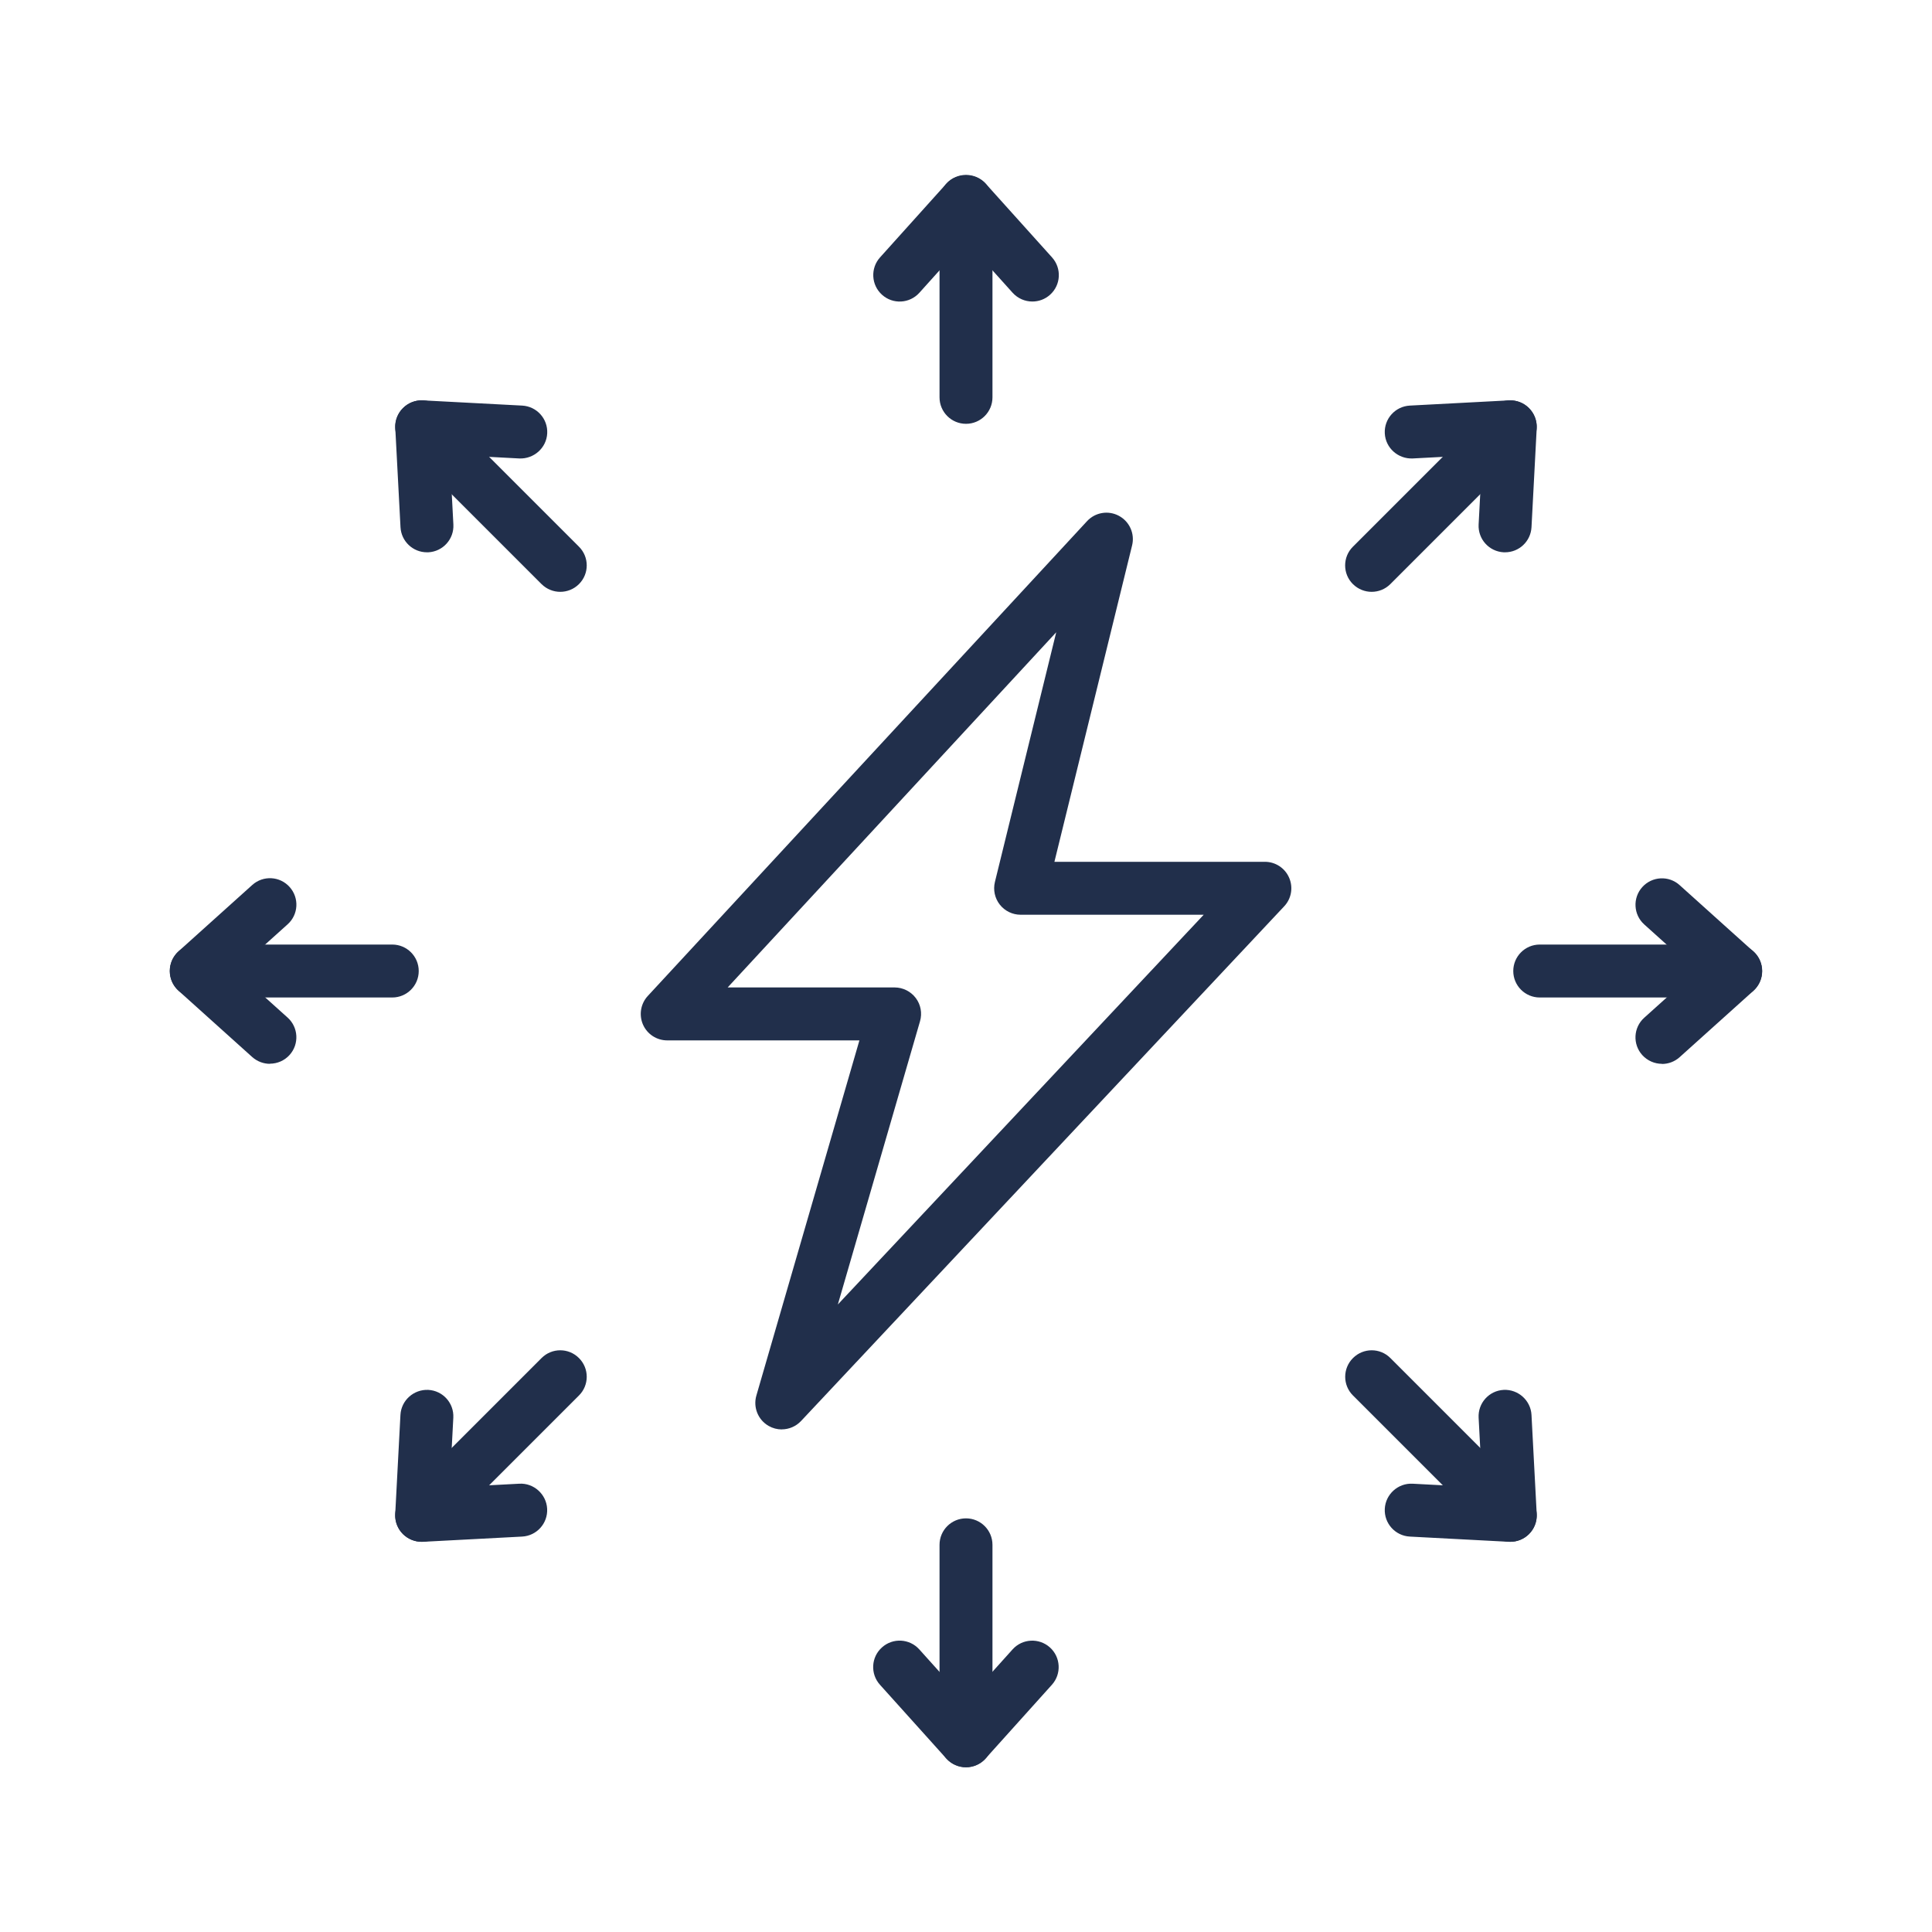
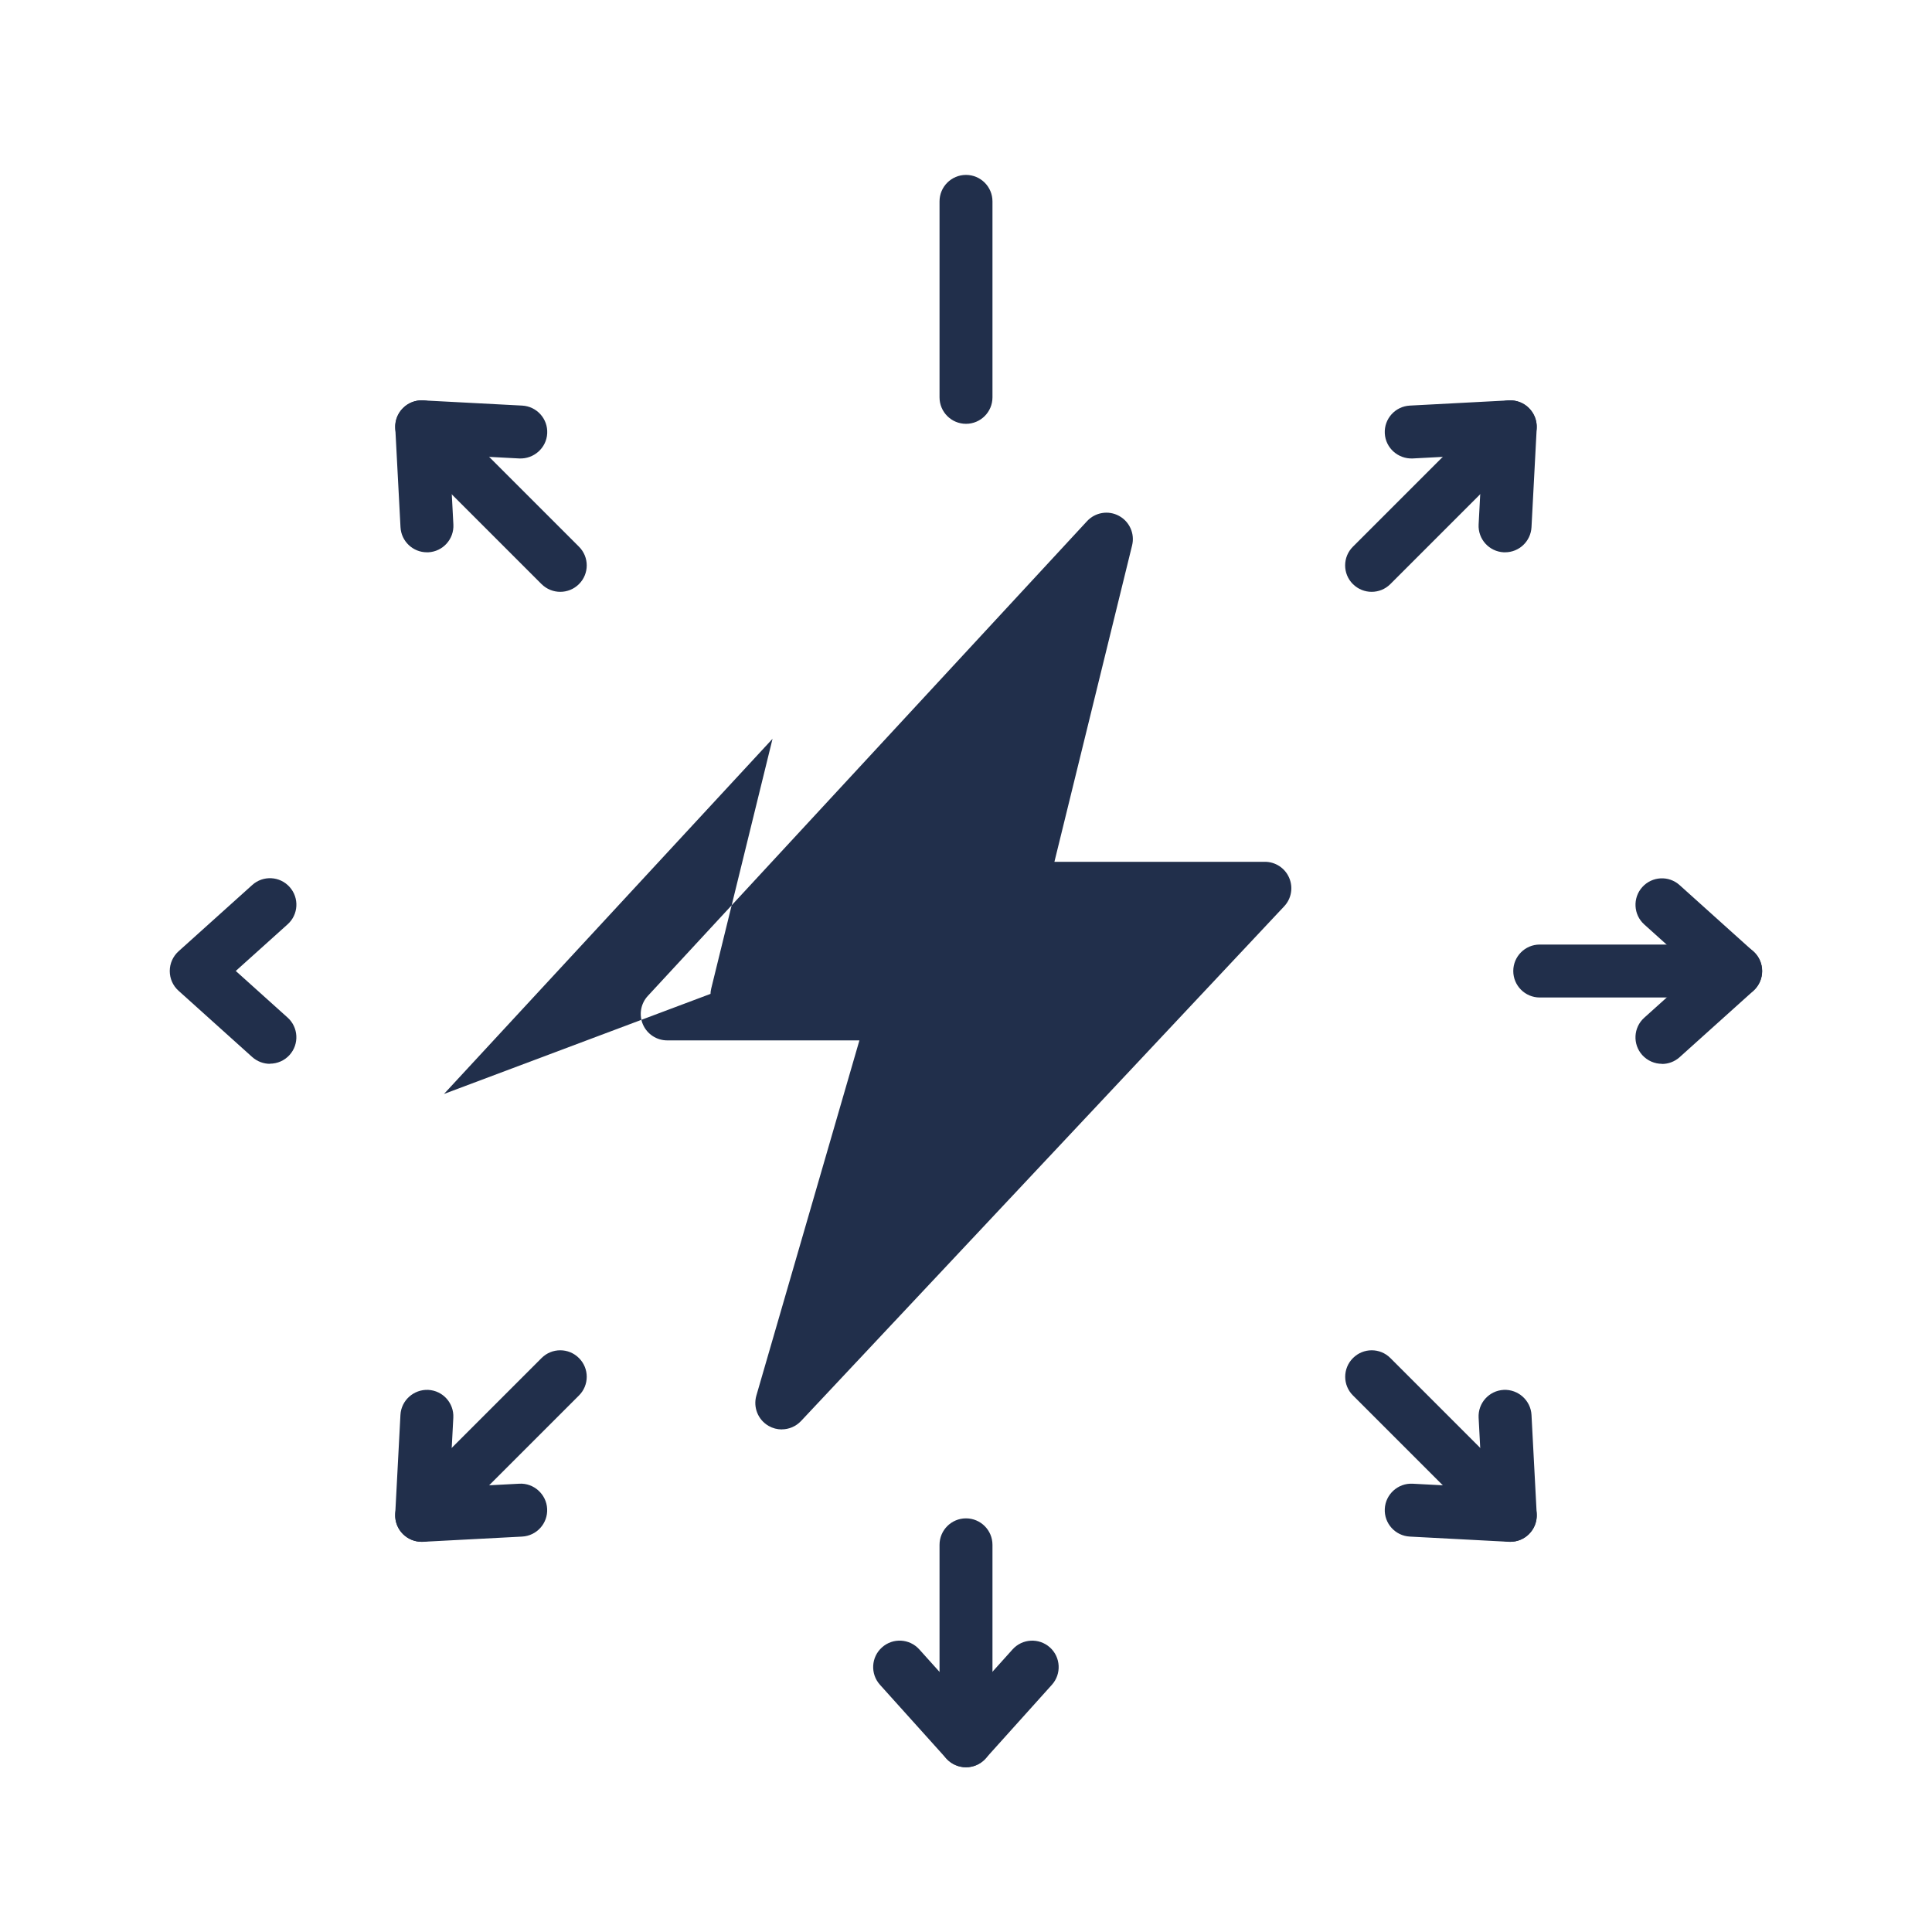
<svg xmlns="http://www.w3.org/2000/svg" id="Layer_1" version="1.1" viewBox="0 0 300 300">
  <defs>
    <style>
      .st0 {
        fill: #212F4B;
      }
    </style>
  </defs>
-   <path class="st0" d="M121.39,221.96c-.7,0-1.4-.18-2.03-.54-1.65-.94-2.44-2.89-1.91-4.72l16-55.15h-29.85c-1.63,0-3.11-.97-3.76-2.46-.65-1.5-.36-3.24.75-4.44l68.2-73.72c1.27-1.38,3.32-1.72,4.96-.83,1.65.89,2.49,2.78,2.04,4.6l-12.06,49.12h32.68c1.64,0,3.12.97,3.77,2.48.65,1.5.35,3.25-.78,4.44l-75.01,79.91c-.8.85-1.89,1.3-3,1.3ZM112.99,153.33h25.92c1.29,0,2.51.61,3.29,1.64.78,1.03,1.02,2.37.66,3.61l-12.76,43.98,56.81-60.52h-28.43c-1.26,0-2.45-.58-3.23-1.57-.78-.99-1.06-2.29-.76-3.52l9.52-38.77-51.02,55.15Z" />
+   <path class="st0" d="M121.39,221.96c-.7,0-1.4-.18-2.03-.54-1.65-.94-2.44-2.89-1.91-4.72l16-55.15h-29.85c-1.63,0-3.11-.97-3.76-2.46-.65-1.5-.36-3.24.75-4.44l68.2-73.72c1.27-1.38,3.32-1.72,4.96-.83,1.65.89,2.49,2.78,2.04,4.6l-12.06,49.12h32.68c1.64,0,3.12.97,3.77,2.48.65,1.5.35,3.25-.78,4.44l-75.01,79.91c-.8.85-1.89,1.3-3,1.3ZM112.99,153.33h25.92c1.29,0,2.51.61,3.29,1.64.78,1.03,1.02,2.37.66,3.61h-28.43c-1.26,0-2.45-.58-3.23-1.57-.78-.99-1.06-2.29-.76-3.52l9.52-38.77-51.02,55.15Z" />
  <g>
    <g>
      <g>
-         <path class="st0" d="M60.91,154.89h-30.43c-2.27,0-4.11-1.84-4.11-4.11s1.84-4.11,4.11-4.11h30.43c2.27,0,4.11,1.84,4.11,4.11s-1.84,4.11-4.11,4.11Z" />
        <path class="st0" d="M41.92,165.19c-.98,0-1.96-.35-2.75-1.05l-11.45-10.3c-.87-.78-1.36-1.89-1.36-3.06s.5-2.28,1.36-3.06l11.45-10.3c1.69-1.52,4.29-1.38,5.8.31,1.52,1.69,1.38,4.29-.31,5.8l-8.05,7.24,8.05,7.24c1.69,1.52,1.82,4.12.31,5.8-.81.9-1.93,1.36-3.06,1.36Z" />
      </g>
      <g>
        <path class="st0" d="M269.52,154.89h-30.43c-2.27,0-4.11-1.84-4.11-4.11s1.84-4.11,4.11-4.11h30.43c2.27,0,4.11,1.84,4.11,4.11s-1.84,4.11-4.11,4.11Z" />
        <path class="st0" d="M258.07,165.19c-1.12,0-2.24-.46-3.06-1.36-1.52-1.69-1.38-4.29.31-5.8l8.05-7.24-8.05-7.24c-1.69-1.52-1.82-4.12-.31-5.8,1.52-1.69,4.12-1.83,5.8-.31l11.45,10.3c.87.78,1.36,1.89,1.36,3.06s-.5,2.28-1.36,3.06l-11.45,10.3c-.79.71-1.77,1.05-2.75,1.05Z" />
      </g>
    </g>
    <g>
      <g>
        <path class="st0" d="M150,65.81c-2.27,0-4.11-1.84-4.11-4.11v-30.43c0-2.27,1.84-4.11,4.11-4.11s4.11,1.84,4.11,4.11v30.43c0,2.27-1.84,4.11-4.11,4.11Z" />
-         <path class="st0" d="M160.3,46.82c-1.12,0-2.24-.46-3.06-1.36l-7.24-8.05-7.24,8.05c-1.52,1.69-4.12,1.83-5.8.31-1.69-1.52-1.82-4.12-.31-5.8l10.3-11.45c1.56-1.73,4.55-1.73,6.11,0l10.3,11.45c1.52,1.69,1.38,4.29-.31,5.8-.79.71-1.77,1.05-2.75,1.05Z" />
      </g>
      <g>
        <path class="st0" d="M150,274.42c-2.27,0-4.11-1.84-4.11-4.11v-30.43c0-2.27,1.84-4.11,4.11-4.11s4.11,1.84,4.11,4.11v30.43c0,2.27-1.84,4.11-4.11,4.11Z" />
        <path class="st0" d="M150,274.42c-1.16,0-2.28-.5-3.06-1.36l-10.3-11.45c-1.52-1.69-1.38-4.29.31-5.8,1.69-1.52,4.28-1.38,5.8.31l7.24,8.05,7.24-8.05c1.52-1.69,4.11-1.82,5.8-.31,1.69,1.52,1.82,4.12.31,5.8l-10.3,11.45c-.78.87-1.89,1.36-3.06,1.36Z" />
      </g>
    </g>
    <g>
      <g>
        <path class="st0" d="M87,91.9c-1.05,0-2.1-.4-2.91-1.2l-21.52-21.52c-1.61-1.6-1.61-4.21,0-5.81,1.61-1.61,4.21-1.61,5.81,0l21.52,21.52c1.61,1.6,1.61,4.21,0,5.81-.8.8-1.85,1.2-2.91,1.2Z" />
        <path class="st0" d="M66.29,85.76c-2.17,0-3.98-1.7-4.1-3.89l-.81-15.38c-.06-1.16.37-2.3,1.2-3.12.82-.82,1.95-1.26,3.12-1.2l15.38.81c2.27.12,4.01,2.05,3.89,4.32-.12,2.27-2.08,3.98-4.32,3.89l-10.82-.57.57,10.82c.12,2.27-1.62,4.2-3.89,4.32-.07,0-.15,0-.22,0Z" />
      </g>
      <g>
        <path class="st0" d="M234.52,239.41c-1.05,0-2.1-.4-2.91-1.2l-21.52-21.52c-1.61-1.6-1.61-4.21,0-5.81,1.61-1.61,4.21-1.61,5.81,0l21.52,21.52c1.61,1.6,1.61,4.21,0,5.81-.8.8-1.85,1.2-2.91,1.2Z" />
        <path class="st0" d="M234.52,239.41c-.07,0-.14,0-.22,0l-15.38-.81c-2.27-.12-4.01-2.05-3.89-4.32.12-2.27,2.08-4.01,4.32-3.89l10.82.57-.57-10.82c-.12-2.27,1.62-4.2,3.89-4.32,2.23-.11,4.2,1.62,4.32,3.89l.81,15.38c.06,1.16-.37,2.3-1.2,3.12-.77.77-1.82,1.2-2.91,1.2Z" />
      </g>
    </g>
    <g>
      <g>
        <path class="st0" d="M212.99,91.9c-1.05,0-2.1-.4-2.91-1.2-1.61-1.6-1.61-4.21,0-5.81l21.52-21.52c1.61-1.61,4.21-1.61,5.81,0,1.61,1.6,1.61,4.21,0,5.81l-21.52,21.52c-.8.8-1.85,1.2-2.91,1.2Z" />
        <path class="st0" d="M233.71,85.76c-.07,0-.15,0-.22,0-2.27-.12-4.01-2.05-3.89-4.32l.57-10.82-10.82.57c-2.25.09-4.2-1.62-4.32-3.89-.12-2.27,1.62-4.2,3.89-4.32l15.38-.81c1.16-.04,2.3.37,3.12,1.2.82.82,1.26,1.96,1.2,3.12l-.81,15.38c-.12,2.19-1.93,3.89-4.1,3.89Z" />
      </g>
      <g>
        <path class="st0" d="M65.48,239.41c-1.05,0-2.1-.4-2.91-1.2-1.61-1.6-1.61-4.21,0-5.81l21.52-21.52c1.6-1.61,4.21-1.61,5.81,0,1.61,1.6,1.61,4.21,0,5.81l-21.52,21.52c-.8.8-1.85,1.2-2.91,1.2Z" />
        <path class="st0" d="M65.48,239.41c-1.09,0-2.13-.43-2.91-1.2-.82-.82-1.26-1.96-1.2-3.12l.81-15.38c.12-2.27,2.07-3.99,4.32-3.89,2.27.12,4.01,2.05,3.89,4.32l-.57,10.82,10.82-.57c2.23-.13,4.2,1.62,4.32,3.89.12,2.27-1.62,4.2-3.89,4.32l-15.38.81c-.07,0-.14,0-.22,0Z" />
      </g>
    </g>
  </g>
</svg>